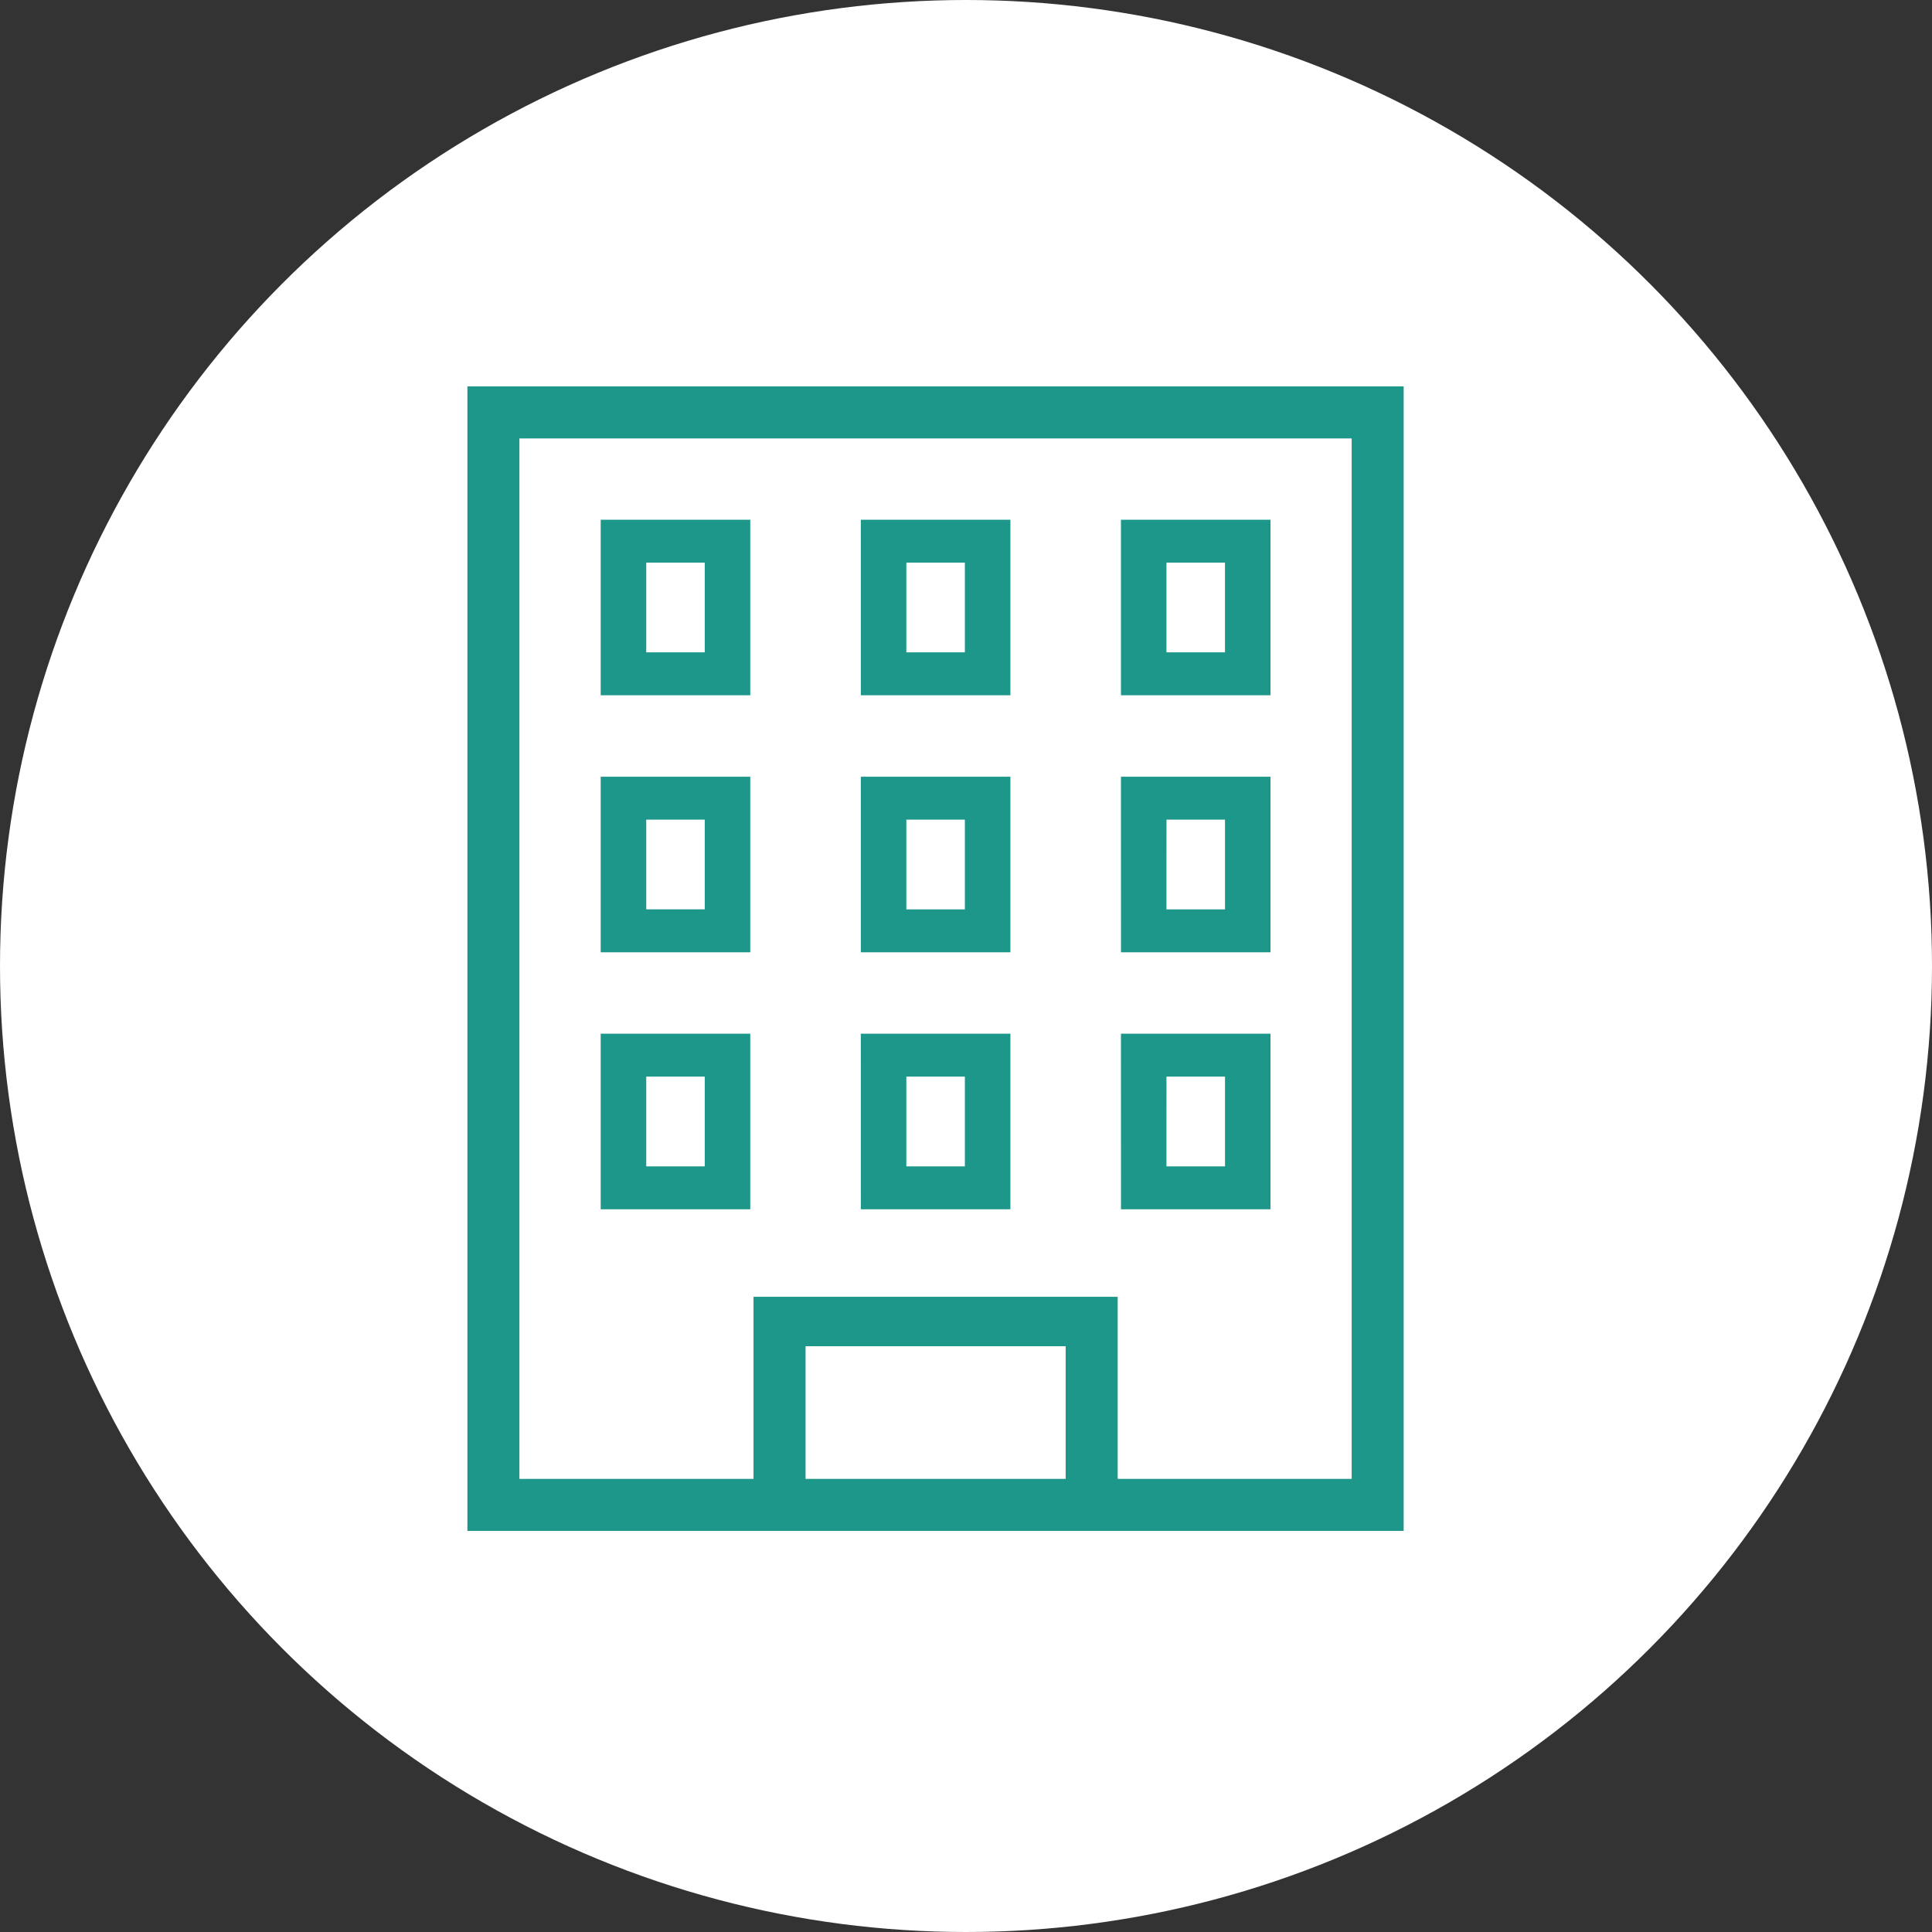
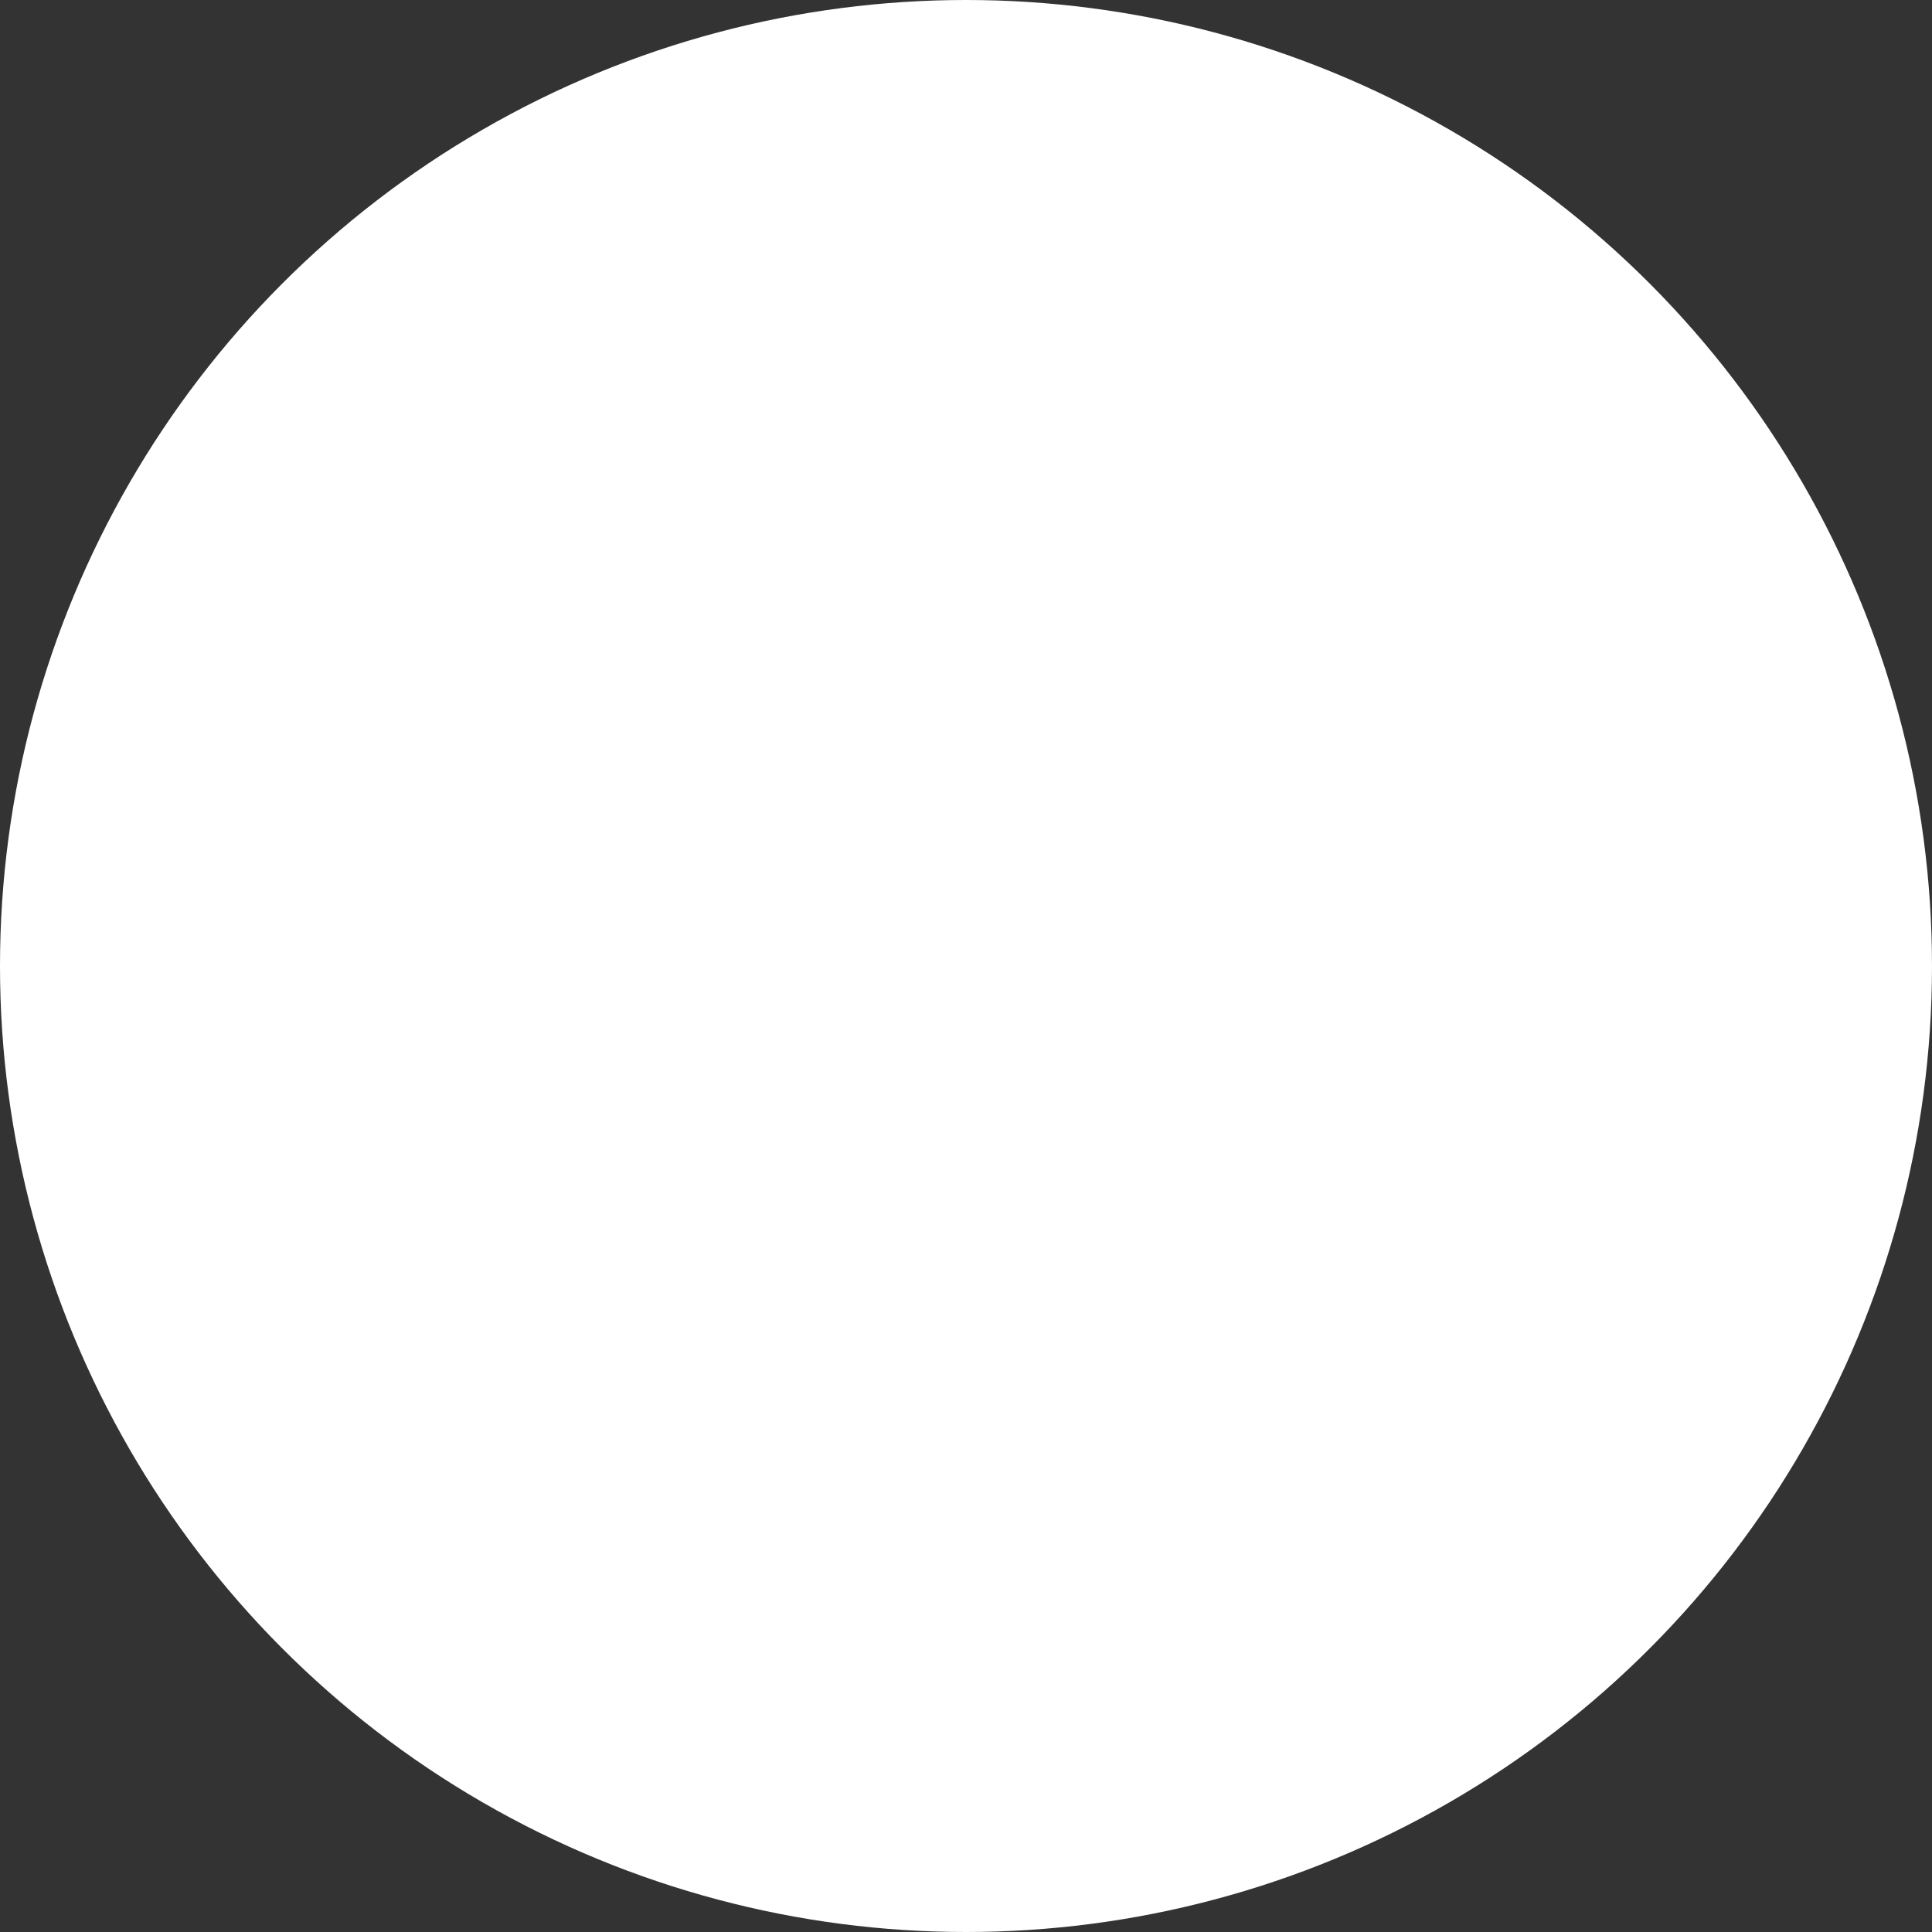
<svg xmlns="http://www.w3.org/2000/svg" width="65" height="65" viewBox="0 0 65 65">
  <rect x="0" y="0" width="65" height="65" fill="#333333" stroke="none" />
  <g id="icon" transform="translate(-201.202 -927)">
    <circle id="楕円形_59" data-name="楕円形 59" cx="32.5" cy="32.5" r="32.5" transform="translate(201.202 927)" fill="#fff" />
-     <path id="パス_48856" data-name="パス 48856" d="M6.017,23.222H7.986v3.019H6.017ZM4.485,27.685H9.517V21.778H4.485Zm10.283-4.463h1.969v3.019H14.768Zm-1.531,4.463h5.032V21.778H13.236Zm10.283-4.463h1.969v3.019H23.519Zm-1.531,4.463H27.02V21.778H21.988ZM6.017,14.575H7.986v3.019H6.017ZM4.485,19.039H9.517V13.131H4.485Zm10.283-4.463h1.969v3.019H14.768Zm-1.531,4.463h5.032V13.131H13.236Zm10.283-4.463h1.969v3.019H23.519Zm-1.531,4.463H27.02V13.131H21.988ZM6.017,5.929H7.986V8.948H6.017ZM4.485,10.392H9.517V4.485H4.485ZM14.768,5.929h1.969V8.948H14.768Zm-1.531,4.463h5.032V4.485H13.236ZM23.519,5.929h1.969V8.948H23.519Zm-1.531,4.463H27.02V4.485H21.988Zm-10.611,21.9h8.751v4.463H11.377ZM1.75,1.75h28V36.756H21.878V30.63H9.626v6.126H1.75ZM0,38.506H31.5V0H0Z" transform="translate(216.927 940)" fill="#1d978a" />
  </g>
</svg>